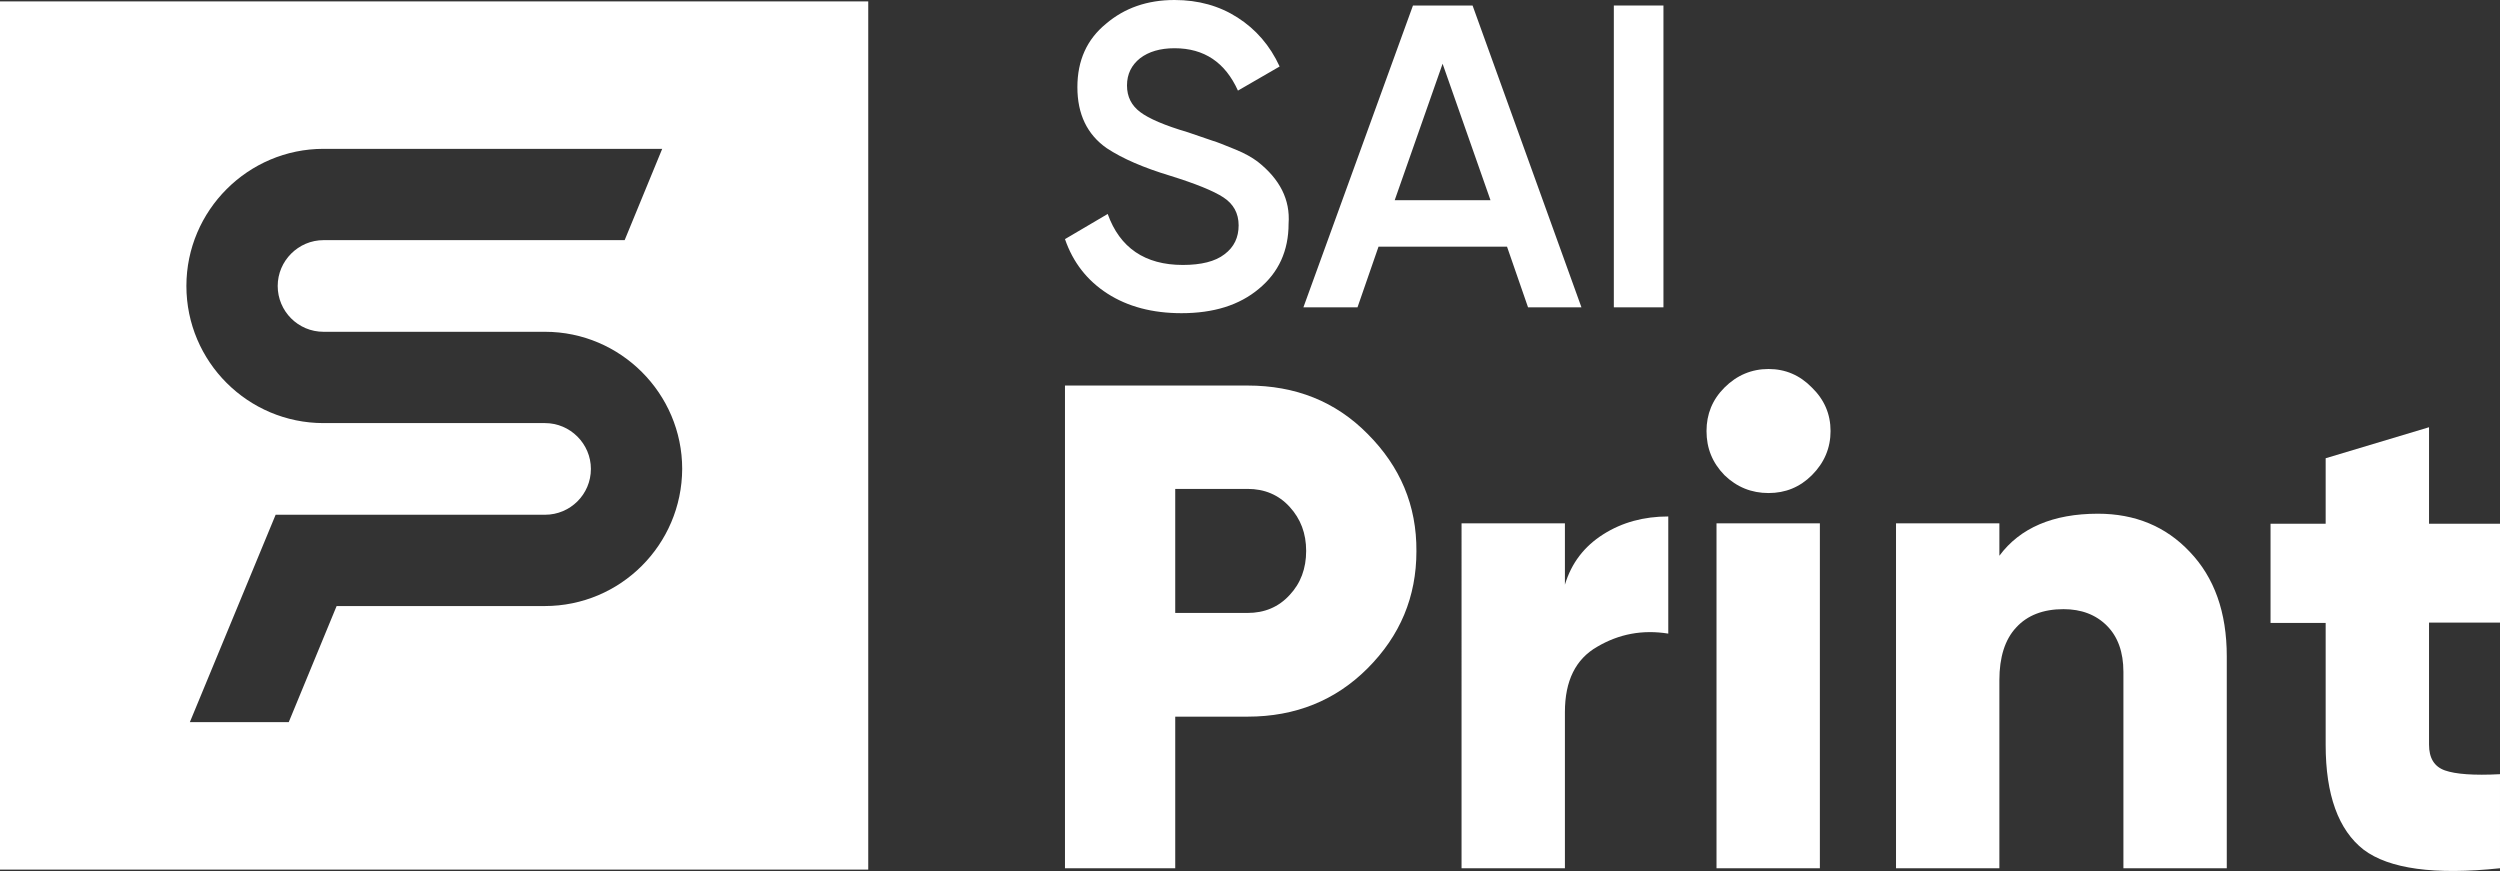
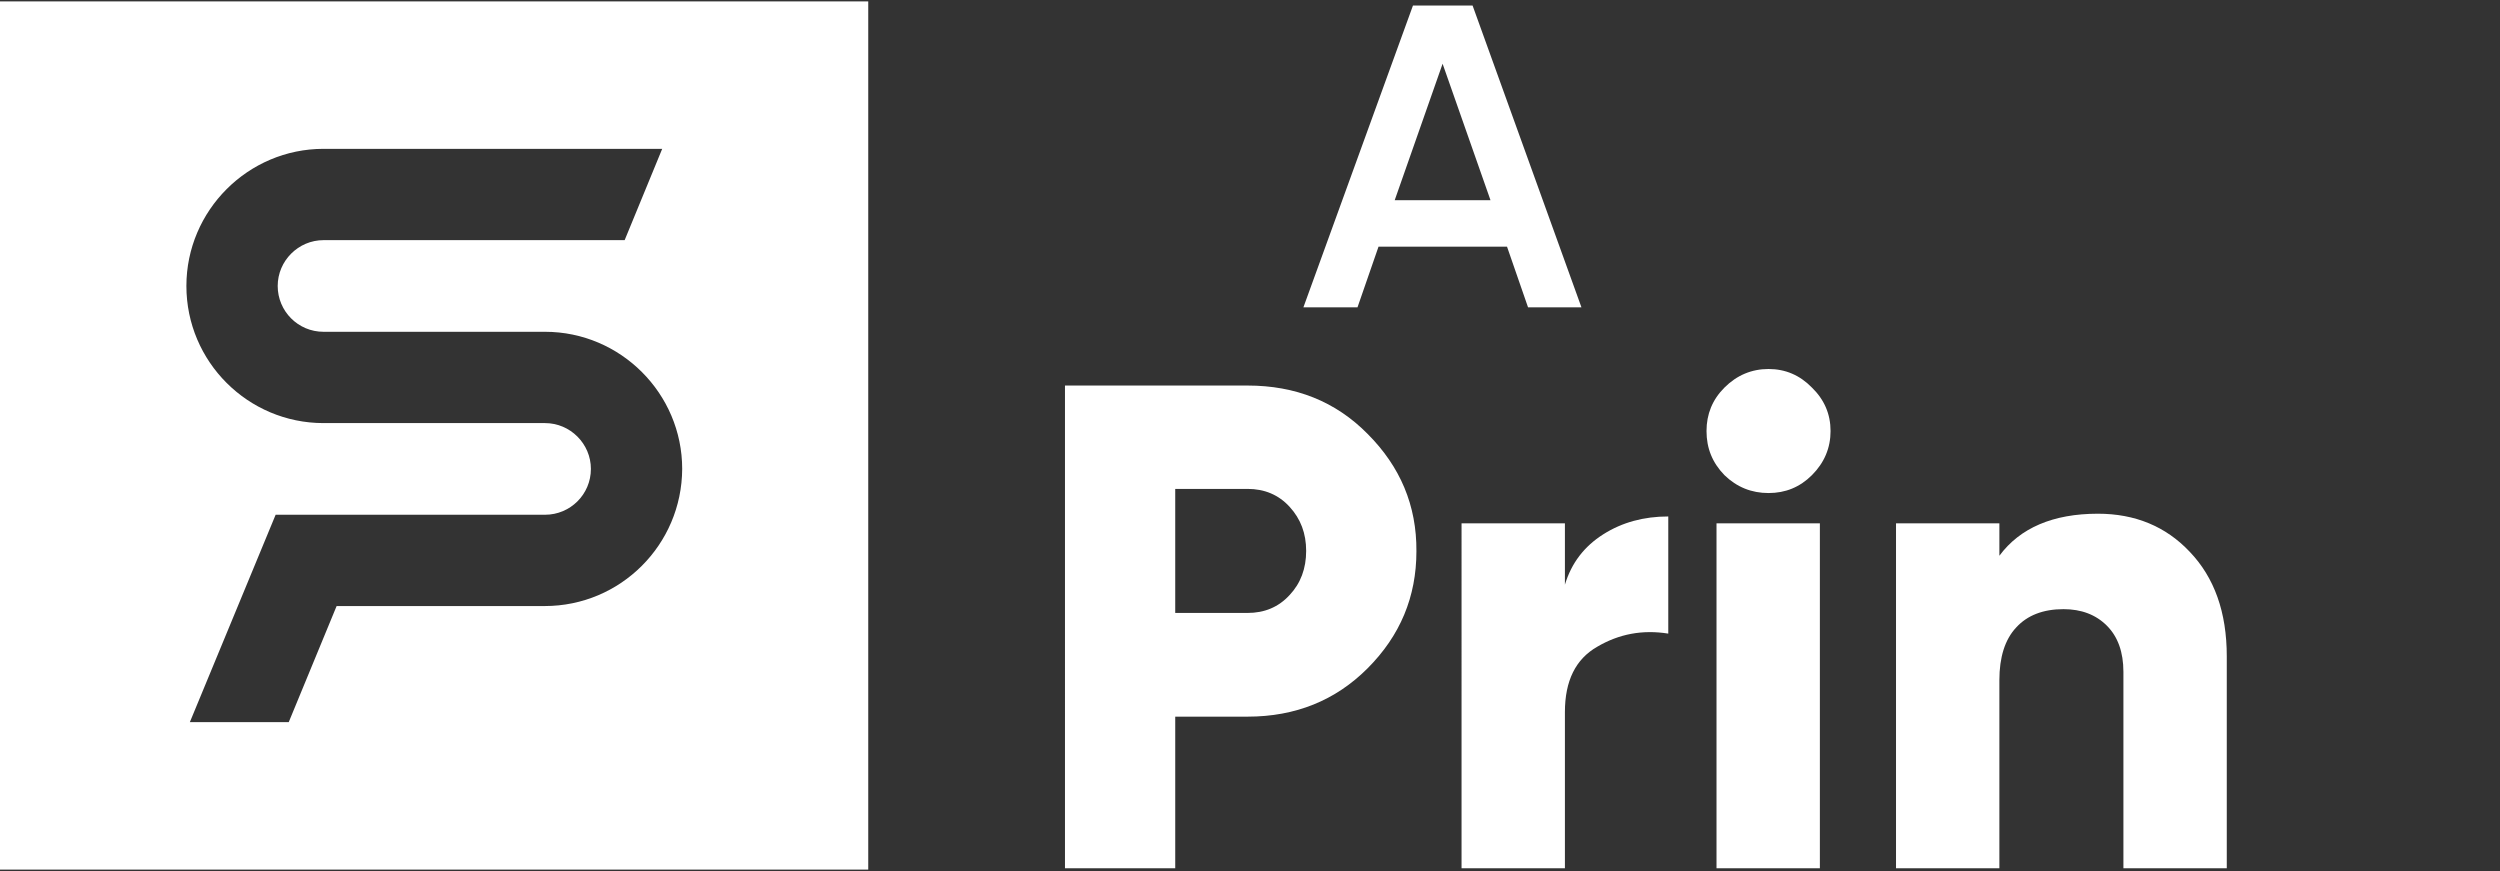
<svg xmlns="http://www.w3.org/2000/svg" version="1.1" x="0px" y="0px" viewBox="0 0 725.6 252.8" style="enable-background:new 0 0 725.6 252.8;" xml:space="preserve">
  <rect x="0" y="0" width="725.6" height="252.8" fill="#333333" stroke="none" />
  <style type="text/css">
	.st0{fill:#FFFFFF;}
</style>
  <g id="Calque_1">
</g>
  <g id="Mode_Isolation">
    <g>
      <g>
        <g>
-           <path class="st0" d="M342.9,90.9c-8.4,0-15.6-1.9-21.5-5.7c-5.9-3.8-10-9.1-12.3-15.8l12.4-7.3c3.5,9.8,10.8,14.8,21.8,14.8      c5.3,0,9.4-1,12.1-3.1c2.8-2.1,4.1-4.9,4.1-8.4c0-3.5-1.5-6.2-4.4-8.1c-2.9-1.9-8.1-4-15.5-6.3c-7.6-2.3-13.7-4.9-18.4-8      c-5.7-4-8.5-9.9-8.5-17.7c0-7.8,2.8-13.9,8.3-18.4C326.4,2.3,333,0,340.9,0c6.9,0,13,1.7,18.3,5.1c5.3,3.4,9.4,8.1,12.2,14.2      l-12.1,7c-3.7-8.2-9.8-12.3-18.4-12.3c-4.2,0-7.5,1-10,2.9c-2.5,2-3.8,4.6-3.8,7.9c0,3.3,1.3,5.8,3.8,7.7      c2.5,1.9,7.1,3.9,13.9,5.9c4.2,1.4,6.6,2.3,7.3,2.5c1.1,0.3,3.3,1.2,6.5,2.5c2.7,1.1,4.8,2.3,6.4,3.5c6.5,5.1,9.5,11.1,9,18      c0,7.9-2.9,14.2-8.6,18.9C359.7,88.6,352.2,90.9,342.9,90.9L342.9,90.9z" />
          <path class="st0" d="M427.4,1.6h-17.3l-31.8,87.6h15.7l6.1-17.6h37.3l6.1,17.6H459L427.4,1.6z M404.8,58.1l13.9-39.6l13.9,39.6      H404.8z" />
-           <rect x="468.4" y="1.6" class="st0" width="14.4" height="87.6" />
        </g>
        <g>
          <path class="st0" d="M396.9,125.9c-9.3-9.4-20.9-14-34.8-14h-53V252h32v-44h21c13.9,0,25.5-4.7,34.8-14      c9.5-9.5,14.2-20.8,14.2-34C411.2,146.7,406.4,135.4,396.9,125.9z M374.3,172.7c-3.2,3.5-7.3,5.2-12.2,5.2h-21v-36h21      c4.9,0,9,1.7,12.2,5.2c3.2,3.5,4.8,7.7,4.8,12.8C379.1,165,377.5,169.3,374.3,172.7z" />
          <path class="st0" d="M454.2,151.9v17.8c1.9-6.3,5.6-11.1,11.1-14.6c5.5-3.5,11.8-5.2,18.9-5.2v34c-7.5-1.2-14.3,0.1-20.6,3.8      c-6.3,3.6-9.4,9.9-9.4,19V252h-30V151.9H454.2z" />
          <path class="st0" d="M498.2,151.9V252h30V151.9H498.2z M525.9,112.5c-3.5-3.6-7.7-5.4-12.6-5.4c-4.9,0-9.2,1.8-12.8,5.4      c-3.5,3.5-5.2,7.7-5.2,12.6c0,5,1.7,9.2,5.2,12.8c3.6,3.5,7.9,5.2,12.8,5.2c4.9,0,9.1-1.7,12.6-5.2c3.6-3.6,5.4-7.9,5.4-12.8      C531.3,120.2,529.5,116,525.9,112.5z" />
          <path class="st0" d="M608.9,149.1c10.8,0,19.7,3.7,26.6,11c7.2,7.5,10.8,17.6,10.8,30.4V252h-30V195c0-5.7-1.6-10.2-4.8-13.4      c-3.2-3.2-7.4-4.8-12.6-4.8c-5.9,0-10.5,1.8-13.7,5.3c-3.3,3.5-4.9,8.7-4.9,15.3V252h-30V151.9h30v9.4      C586.3,153.2,595.9,149.1,608.9,149.1L608.9,149.1z" />
-           <path class="st0" d="M725.6,151.9v28.8H705v35.4c0,3.9,1.5,6.4,4.6,7.5c3.1,1.1,8.4,1.5,16,1.1V252c-18.9,2-32.2,0.2-39.6-5.4      c-7.3-5.7-11-15.9-11-30.4v-35.4h-16v-28.8h16v-19l30-9v28H725.6z" />
        </g>
      </g>
      <g>
        <path class="st0" d="M0,0.4v252h252V0.4H0z M158.1,175.9H97.7l-13.9,33.7H55.1l24.9-60.2h78.2c7.3,0,13.3-5.9,13.3-13.3     c0-7.3-6-13.3-13.3-13.3H93.9c-21.9,0-39.8-17.8-39.8-39.8c0-21.9,17.9-39.8,39.8-39.8h98.3l-10.9,26.5H93.9     c-7.3,0-13.3,6-13.3,13.3c0,7.3,5.9,13.3,13.3,13.3h64.3c21.9,0,39.8,17.9,39.8,39.8C197.9,158.1,180.1,175.9,158.1,175.9z" />
      </g>
    </g>
  </g>
</svg>